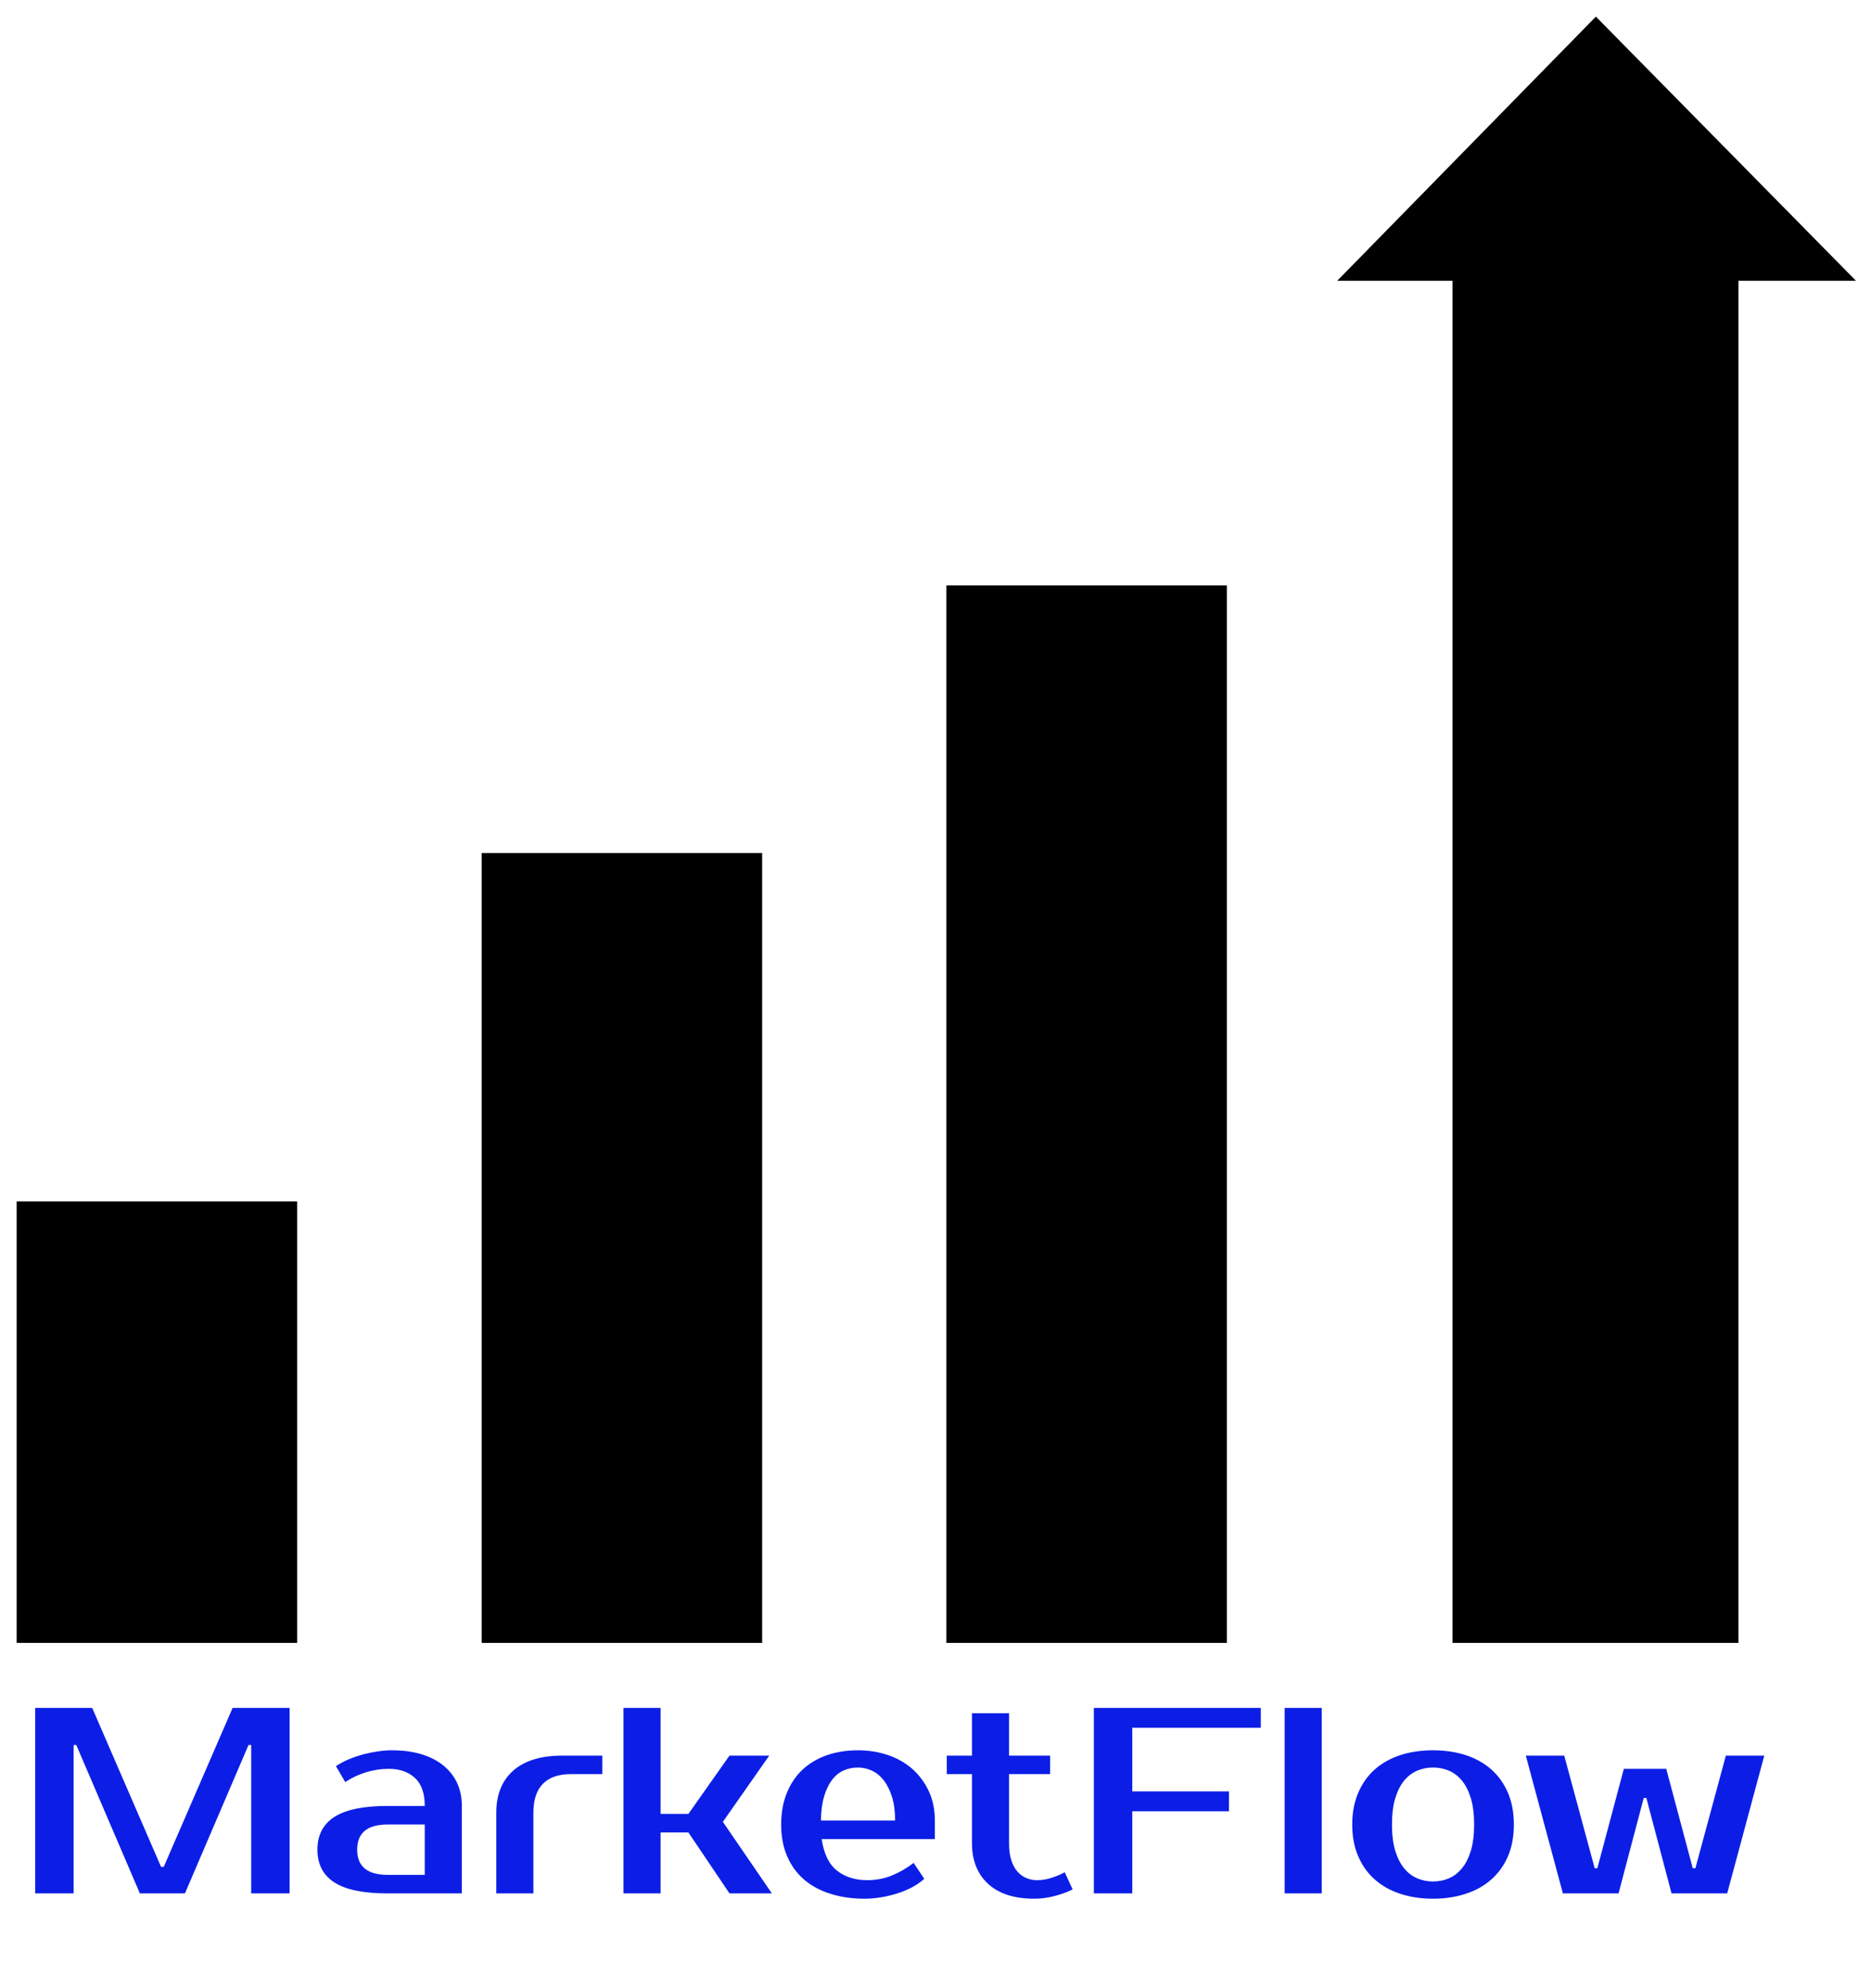
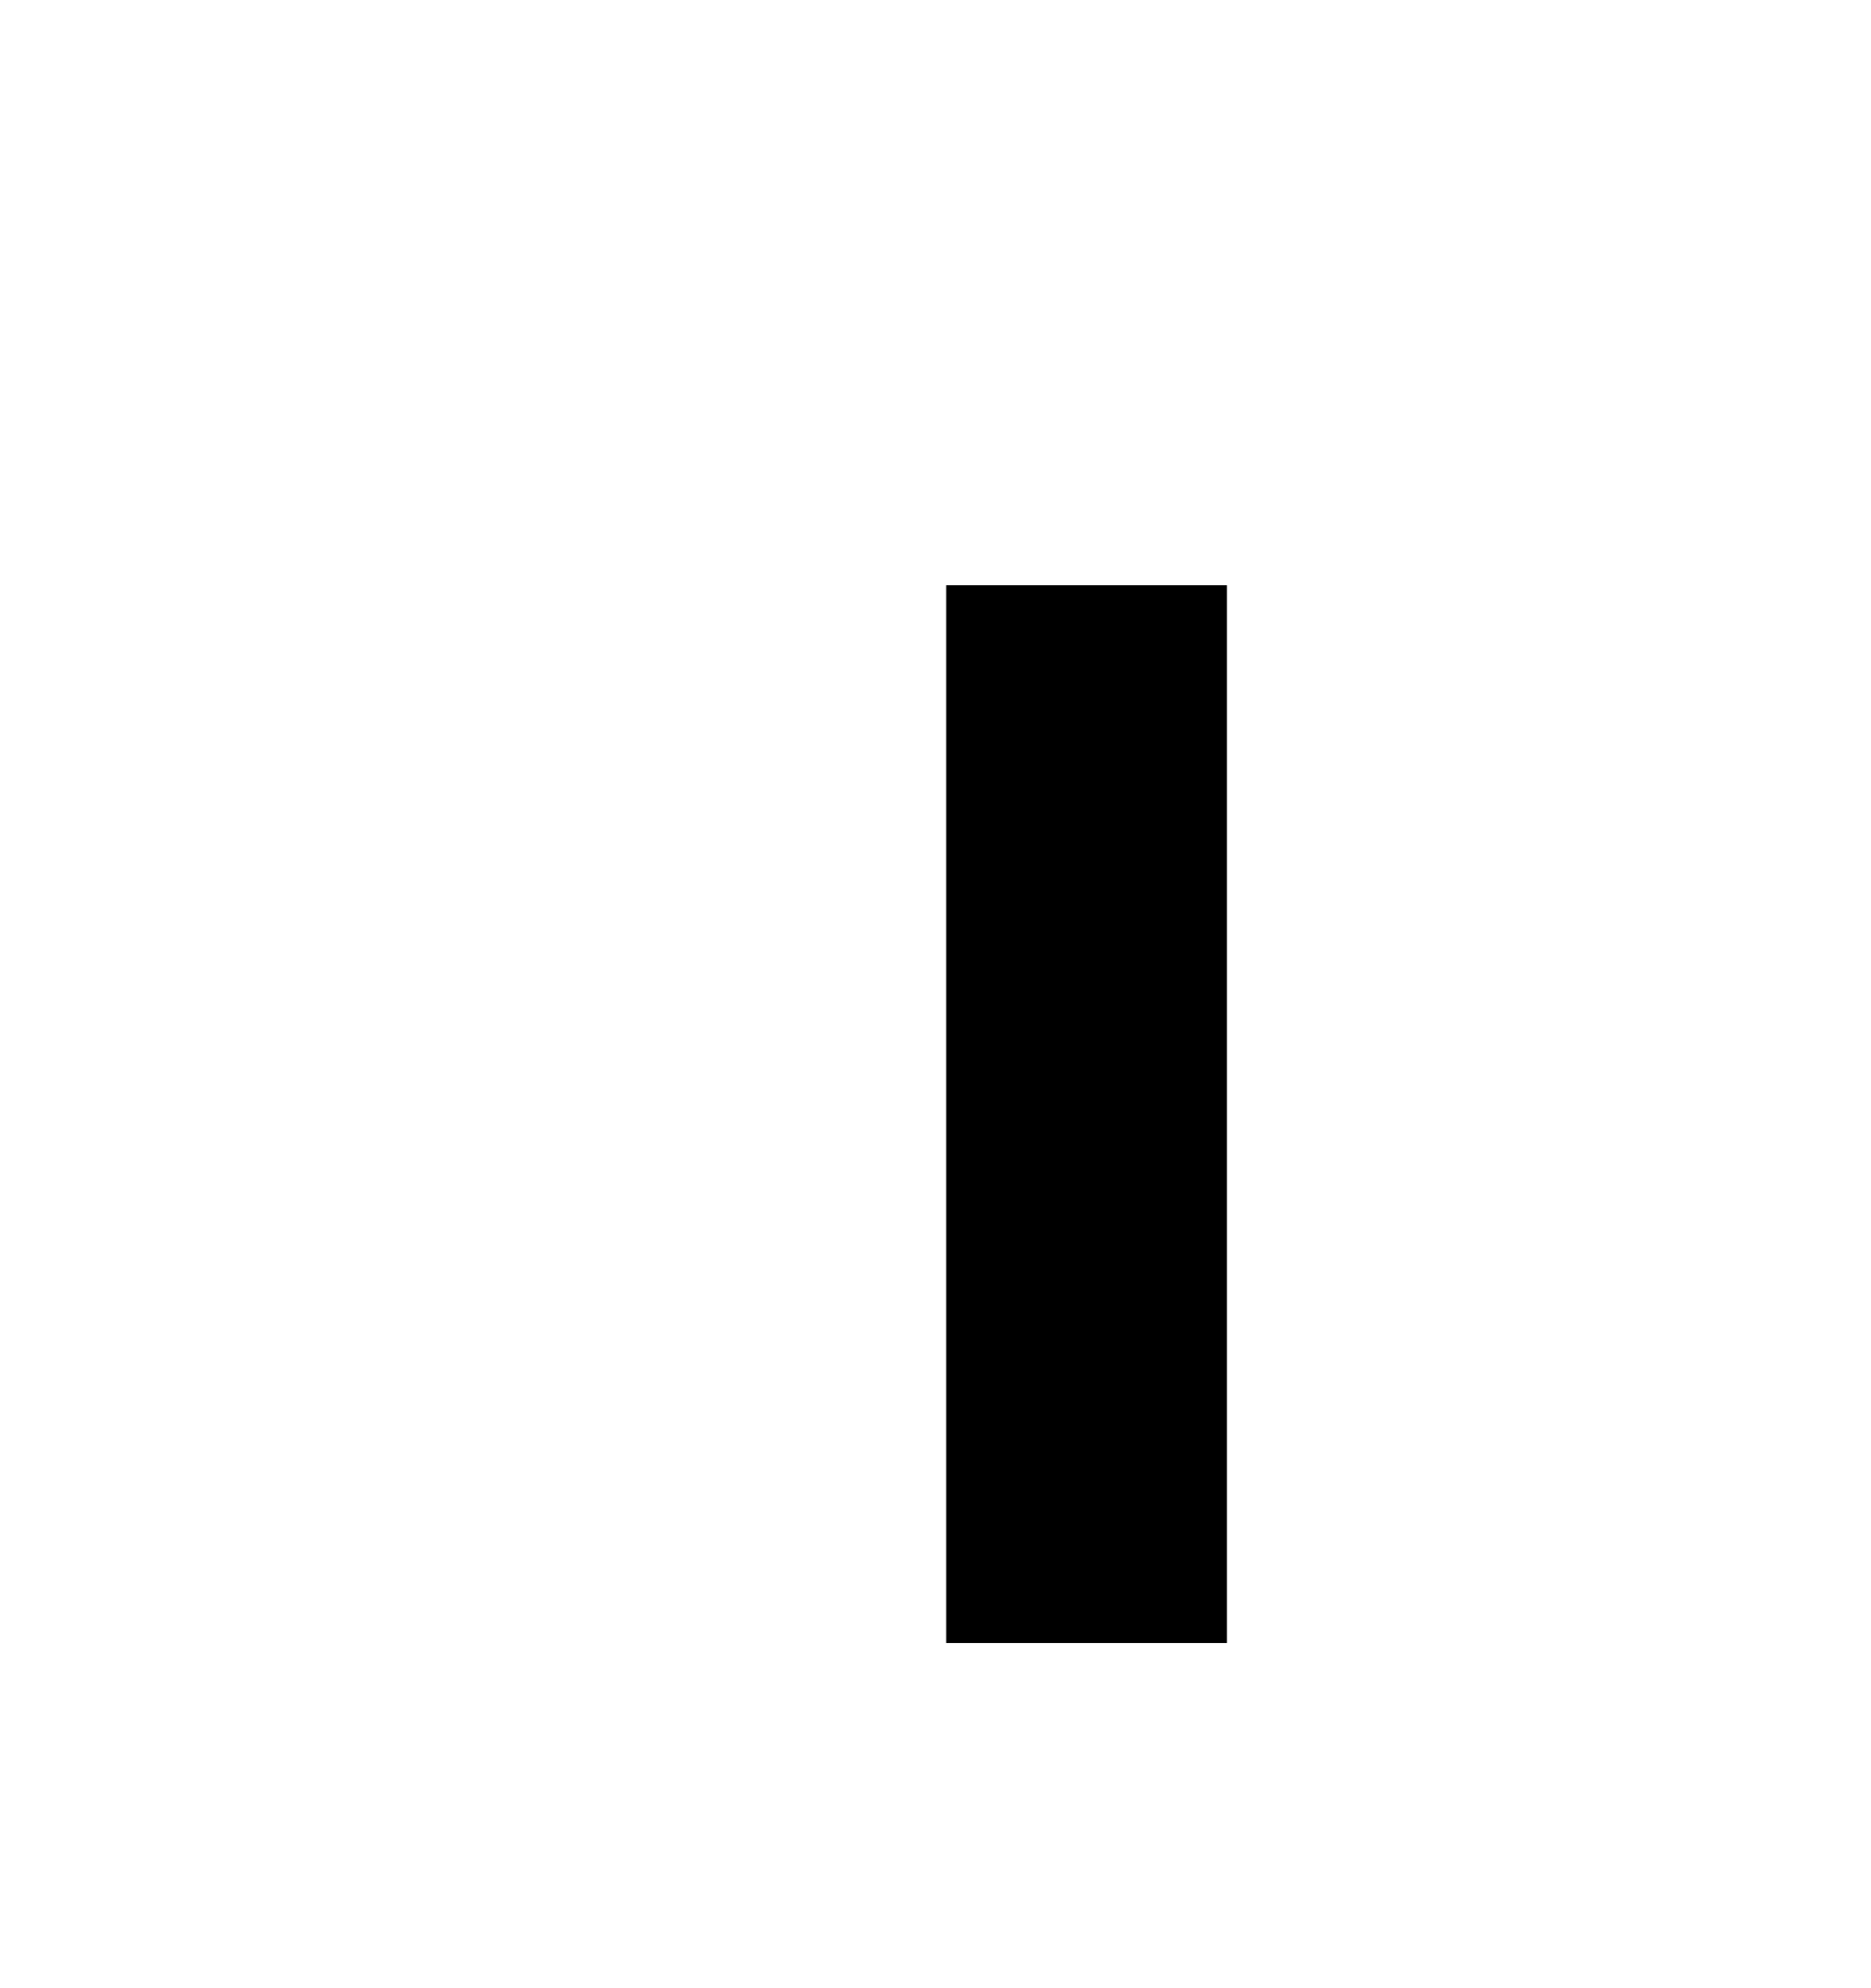
<svg xmlns="http://www.w3.org/2000/svg" tabindex="0" id="logo" viewBox="0 0 337 358">
  <g transform="translate(3,3) scale(3.314,3.314)" style="color: rgb(0, 0, 0);">
    <g>
      <g transform="translate(0, -5.797) scale(1.562)">
        <g>
          <g>
-             <polygon points="64,12.9 59.91,12.9 59.91,60.29 49.96,60.29 49.96,12.9 45.95,12.9 54.95,3.71   " fill="#000000" />
-           </g>
+             </g>
          <g>
            <rect x="32.35" y="23.5" width="9.76" height="36.79" fill="#000000" />
          </g>
          <g>
-             <rect x="16.18" y="32.81" width="9.76" height="27.48" fill="#000000" />
-           </g>
+             </g>
          <g>
-             <rect y="44.93" width="9.76" height="15.36" fill="#000000" />
-           </g>
+             </g>
        </g>
      </g>
    </g>
  </g>
  <g transform="translate(3,296) scale(1.591,1.591)" style="color: rgb(12, 30, 230);">
    <g opacity="1" fill="#0c1ee6" style="font-size: 30px; font-family: &quot;Prosto One&quot;, &quot;Source Sans 3&quot;, &quot;Roboto&quot;; font-style: normal; font-weight: normal">
-       <path d="M16.35 25.28L16.65 25.28L24.45 7.28L30.9 7.28L30.9 28.28L26.55 28.28L26.55 11.48L26.25 11.48L19.05 28.28L13.95 28.28L6.75 11.48L6.45 11.48L6.45 28.28L2.1 28.28L2.1 7.28L8.55 7.28ZM38.55 23.33Q38.55 26.18 42 26.18L46.2 26.18L46.2 20.48L42 20.48Q38.55 20.48 38.55 23.33ZM46.2 18.38Q46.2 16.22 45.08 15.2Q43.95 14.18 42.15 14.18Q40.8 14.18 39.51 14.58Q38.22 14.99 37.2 15.68L36.15 13.88Q36.81 13.43 37.6 13.1Q38.4 12.77 39.24 12.54Q40.08 12.32 40.91 12.2Q41.73 12.08 42.45 12.08Q44.37 12.08 45.84 12.53Q47.31 12.98 48.33 13.82Q49.35 14.66 49.88 15.81Q50.4 16.97 50.4 18.38L50.4 28.28L42 28.28Q37.92 28.28 35.99 27.05Q34.05 25.82 34.05 23.33Q34.05 20.84 35.99 19.61Q37.92 18.38 42 18.38ZM66.3 14.78L62.7 14.78Q60.66 14.78 59.58 15.87Q58.5 16.97 58.5 19.13L58.5 28.28L54.3 28.28L54.3 19.13Q54.3 16.07 56.23 14.37Q58.17 12.68 61.8 12.68L66.3 12.68ZM76.05 21.38L72.9 21.38L72.9 28.28L68.7 28.28L68.7 7.28L72.9 7.28L72.9 19.28L76.05 19.28L80.7 12.68L85.2 12.68L79.95 20.18L85.5 28.28L80.7 28.28ZM96.3 26.78Q97.77 26.78 99.04 26.27Q100.32 25.76 101.55 24.83L102.75 26.63Q102.18 27.14 101.42 27.56Q100.65 27.98 99.76 28.26Q98.88 28.55 97.92 28.71Q96.96 28.88 96 28.88Q93.87 28.88 92.12 28.32Q90.36 27.77 89.13 26.7Q87.9 25.64 87.23 24.08Q86.55 22.52 86.55 20.48Q86.55 18.47 87.2 16.89Q87.84 15.32 88.99 14.25Q90.15 13.19 91.74 12.63Q93.33 12.08 95.25 12.08Q97.05 12.08 98.64 12.62Q100.23 13.16 101.4 14.19Q102.57 15.23 103.26 16.7Q103.95 18.17 103.95 20.03L103.95 22.13L91.14 22.13Q91.5 24.62 92.87 25.7Q94.23 26.78 96.3 26.78ZM95.25 14.03Q94.38 14.03 93.63 14.36Q92.88 14.69 92.32 15.41Q91.77 16.13 91.42 17.27Q91.08 18.41 91.05 20.03L99.45 20.03Q99.45 18.47 99.09 17.33Q98.73 16.19 98.14 15.45Q97.56 14.72 96.79 14.37Q96.03 14.03 95.25 14.03ZM108.15 14.78L105.3 14.78L105.3 12.68L108.15 12.68L108.15 7.88L112.35 7.88L112.35 12.68L117 12.68L117 14.78L112.35 14.78L112.35 22.58Q112.35 23.72 112.6 24.51Q112.86 25.31 113.29 25.8Q113.73 26.3 114.3 26.54Q114.87 26.78 115.5 26.78Q116.4 26.78 117.24 26.49Q118.08 26.21 118.65 25.88L119.55 27.83Q118.65 28.28 117.49 28.58Q116.34 28.88 115.2 28.88Q111.81 28.88 109.98 27.2Q108.15 25.52 108.15 22.58ZM126.3 9.53L126.3 16.73L137.25 16.73L137.25 18.98L126.3 18.98L126.3 28.28L121.95 28.28L121.95 7.28L140.85 7.28L140.85 9.53ZM147.75 28.28L143.55 28.28L143.55 7.28L147.75 7.28ZM160.35 26.93Q161.31 26.93 162.15 26.57Q162.99 26.21 163.62 25.44Q164.25 24.68 164.63 23.45Q165 22.22 165 20.48Q165 18.74 164.63 17.51Q164.25 16.28 163.62 15.51Q162.99 14.75 162.15 14.39Q161.31 14.03 160.35 14.03Q159.39 14.03 158.55 14.39Q157.71 14.75 157.08 15.51Q156.45 16.28 156.07 17.51Q155.7 18.74 155.7 20.48Q155.7 22.22 156.07 23.45Q156.45 24.68 157.08 25.44Q157.71 26.21 158.55 26.57Q159.39 26.93 160.35 26.93ZM160.35 12.08Q162.36 12.08 164.06 12.63Q165.75 13.19 166.95 14.25Q168.15 15.32 168.83 16.89Q169.5 18.47 169.5 20.48Q169.5 22.52 168.83 24.08Q168.15 25.64 166.95 26.7Q165.75 27.77 164.06 28.32Q162.36 28.88 160.35 28.88Q158.31 28.88 156.63 28.32Q154.95 27.77 153.75 26.7Q152.55 25.64 151.88 24.08Q151.2 22.52 151.2 20.48Q151.2 18.47 151.88 16.89Q152.55 15.32 153.75 14.25Q154.95 13.19 156.63 12.63Q158.31 12.08 160.35 12.08ZM189.75 25.43L190.05 25.43L193.5 12.68L197.85 12.68L193.65 28.28L187.35 28.28L184.5 17.48L184.2 17.48L181.35 28.28L175.05 28.28L170.85 12.68L175.2 12.68L178.65 25.43L178.95 25.43L181.95 14.18L186.75 14.18Z" />
-     </g>
+       </g>
  </g>
</svg>